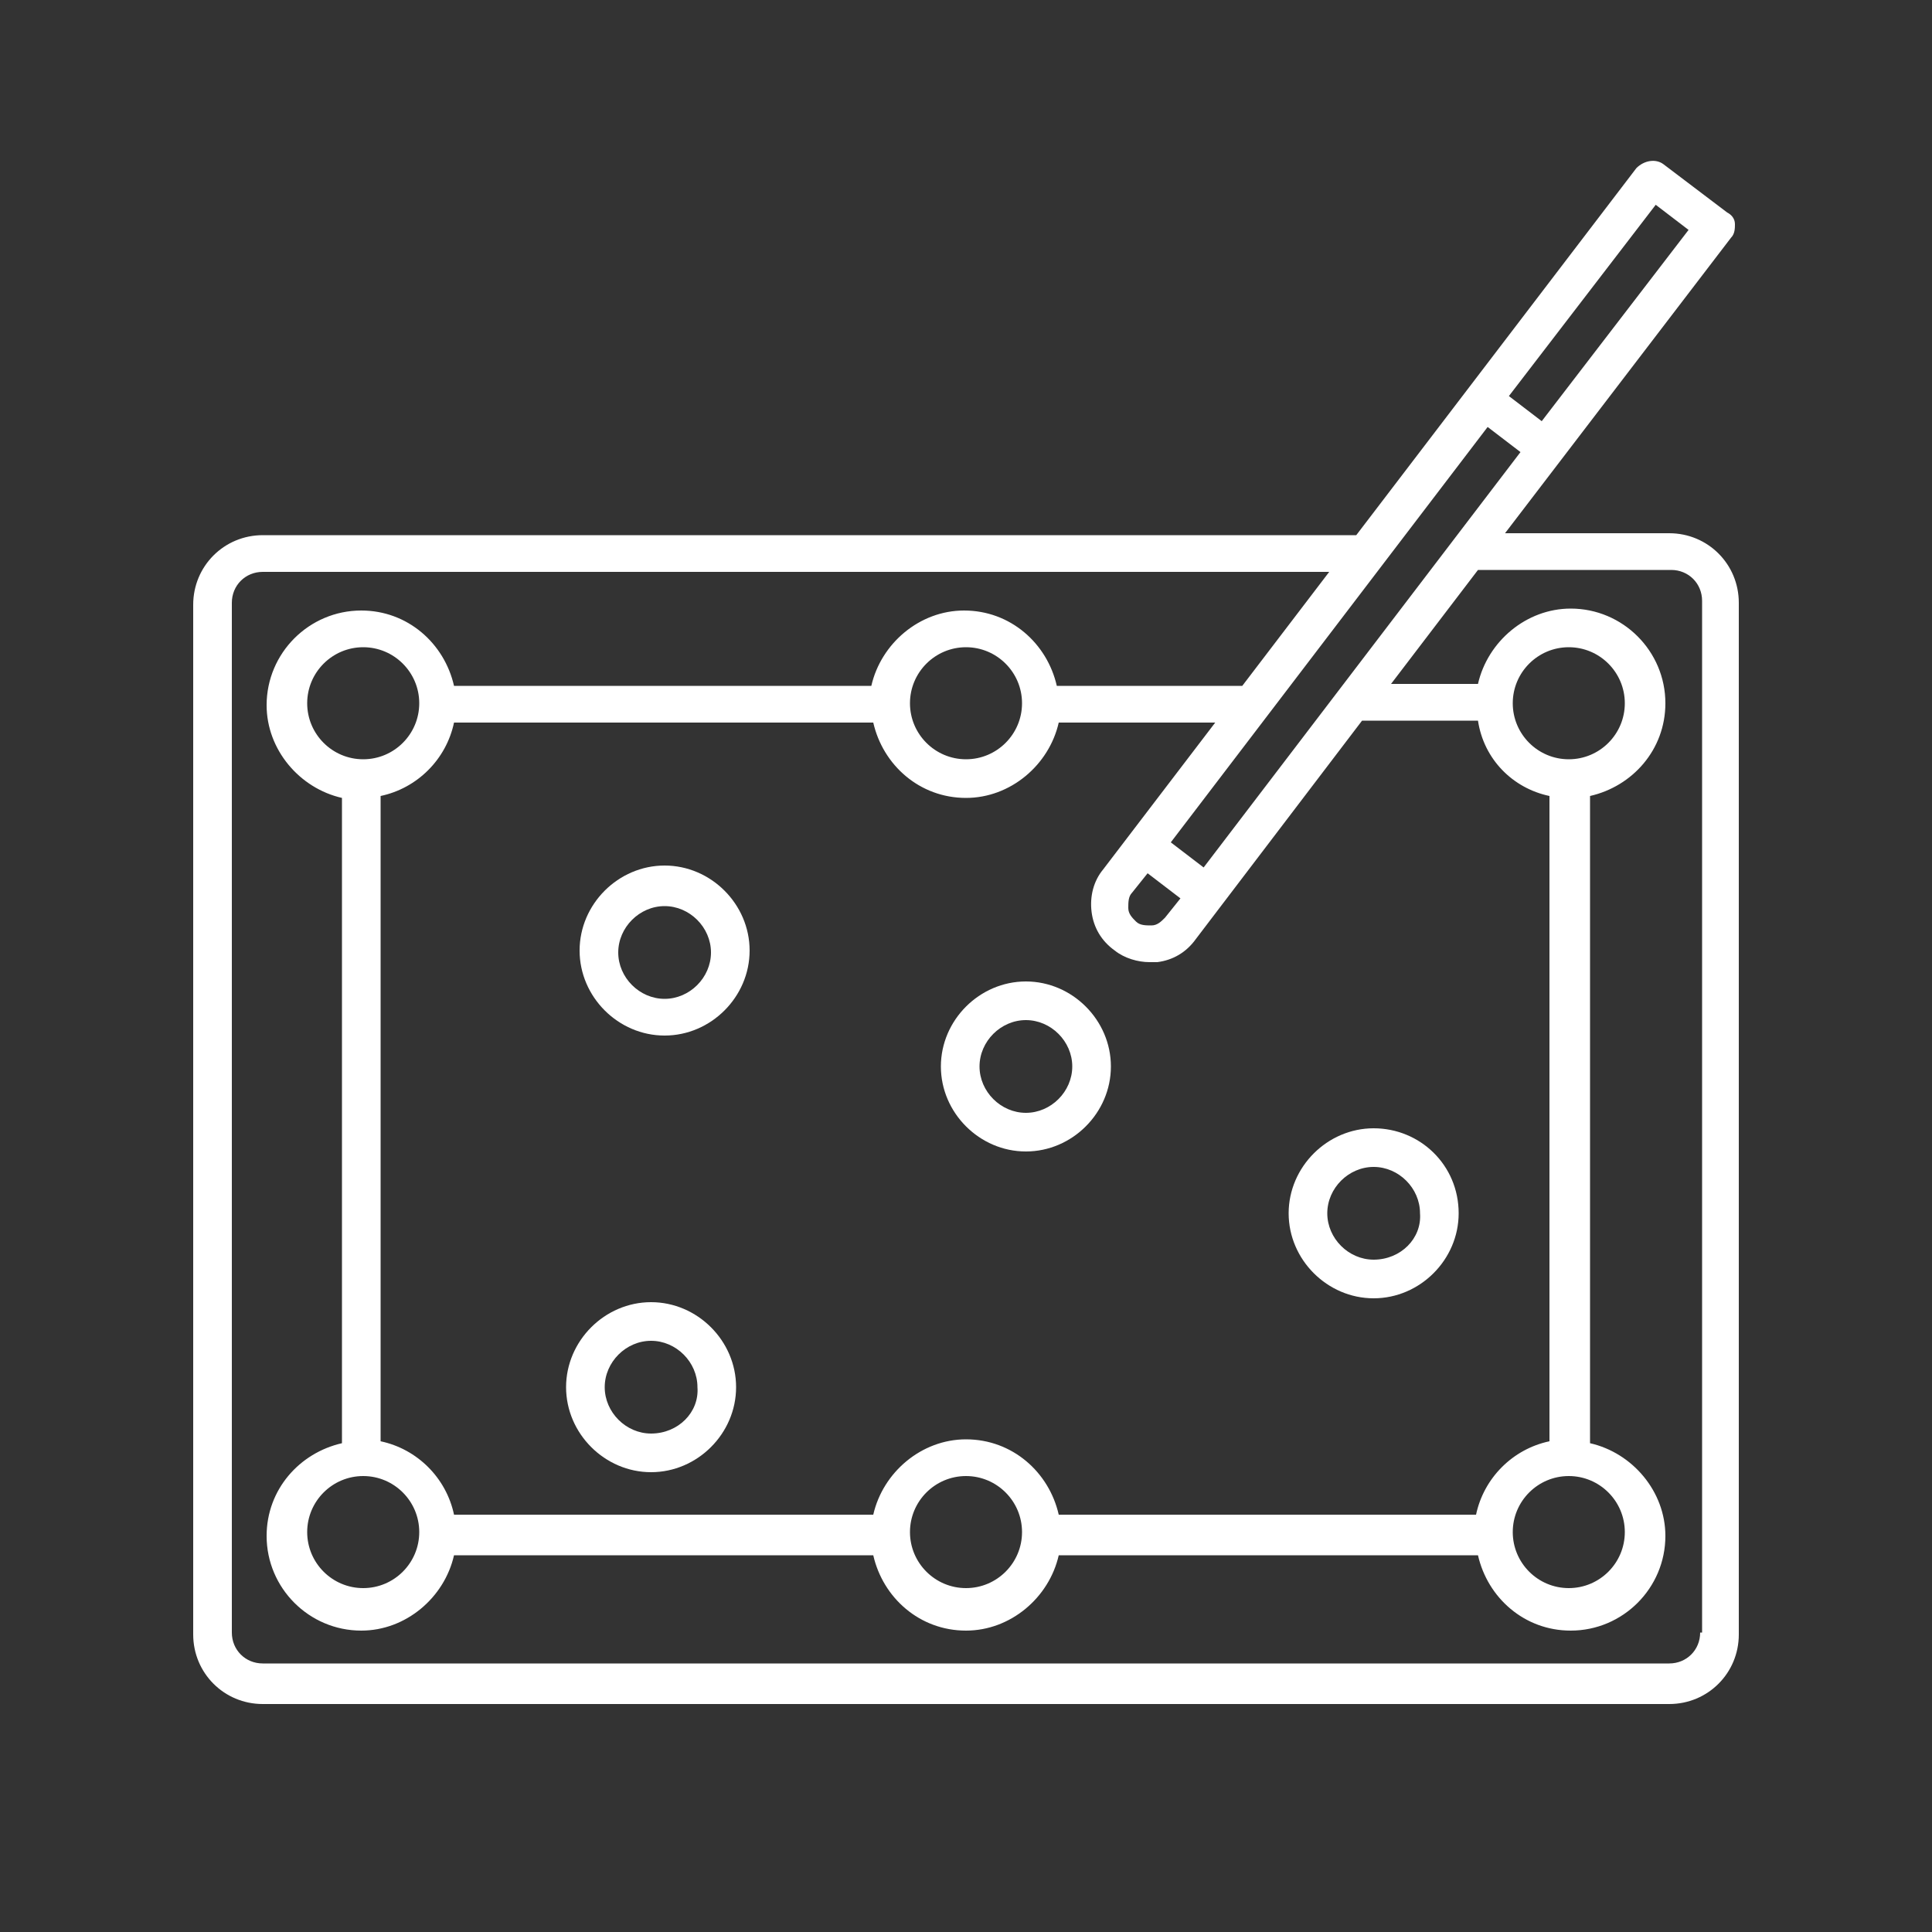
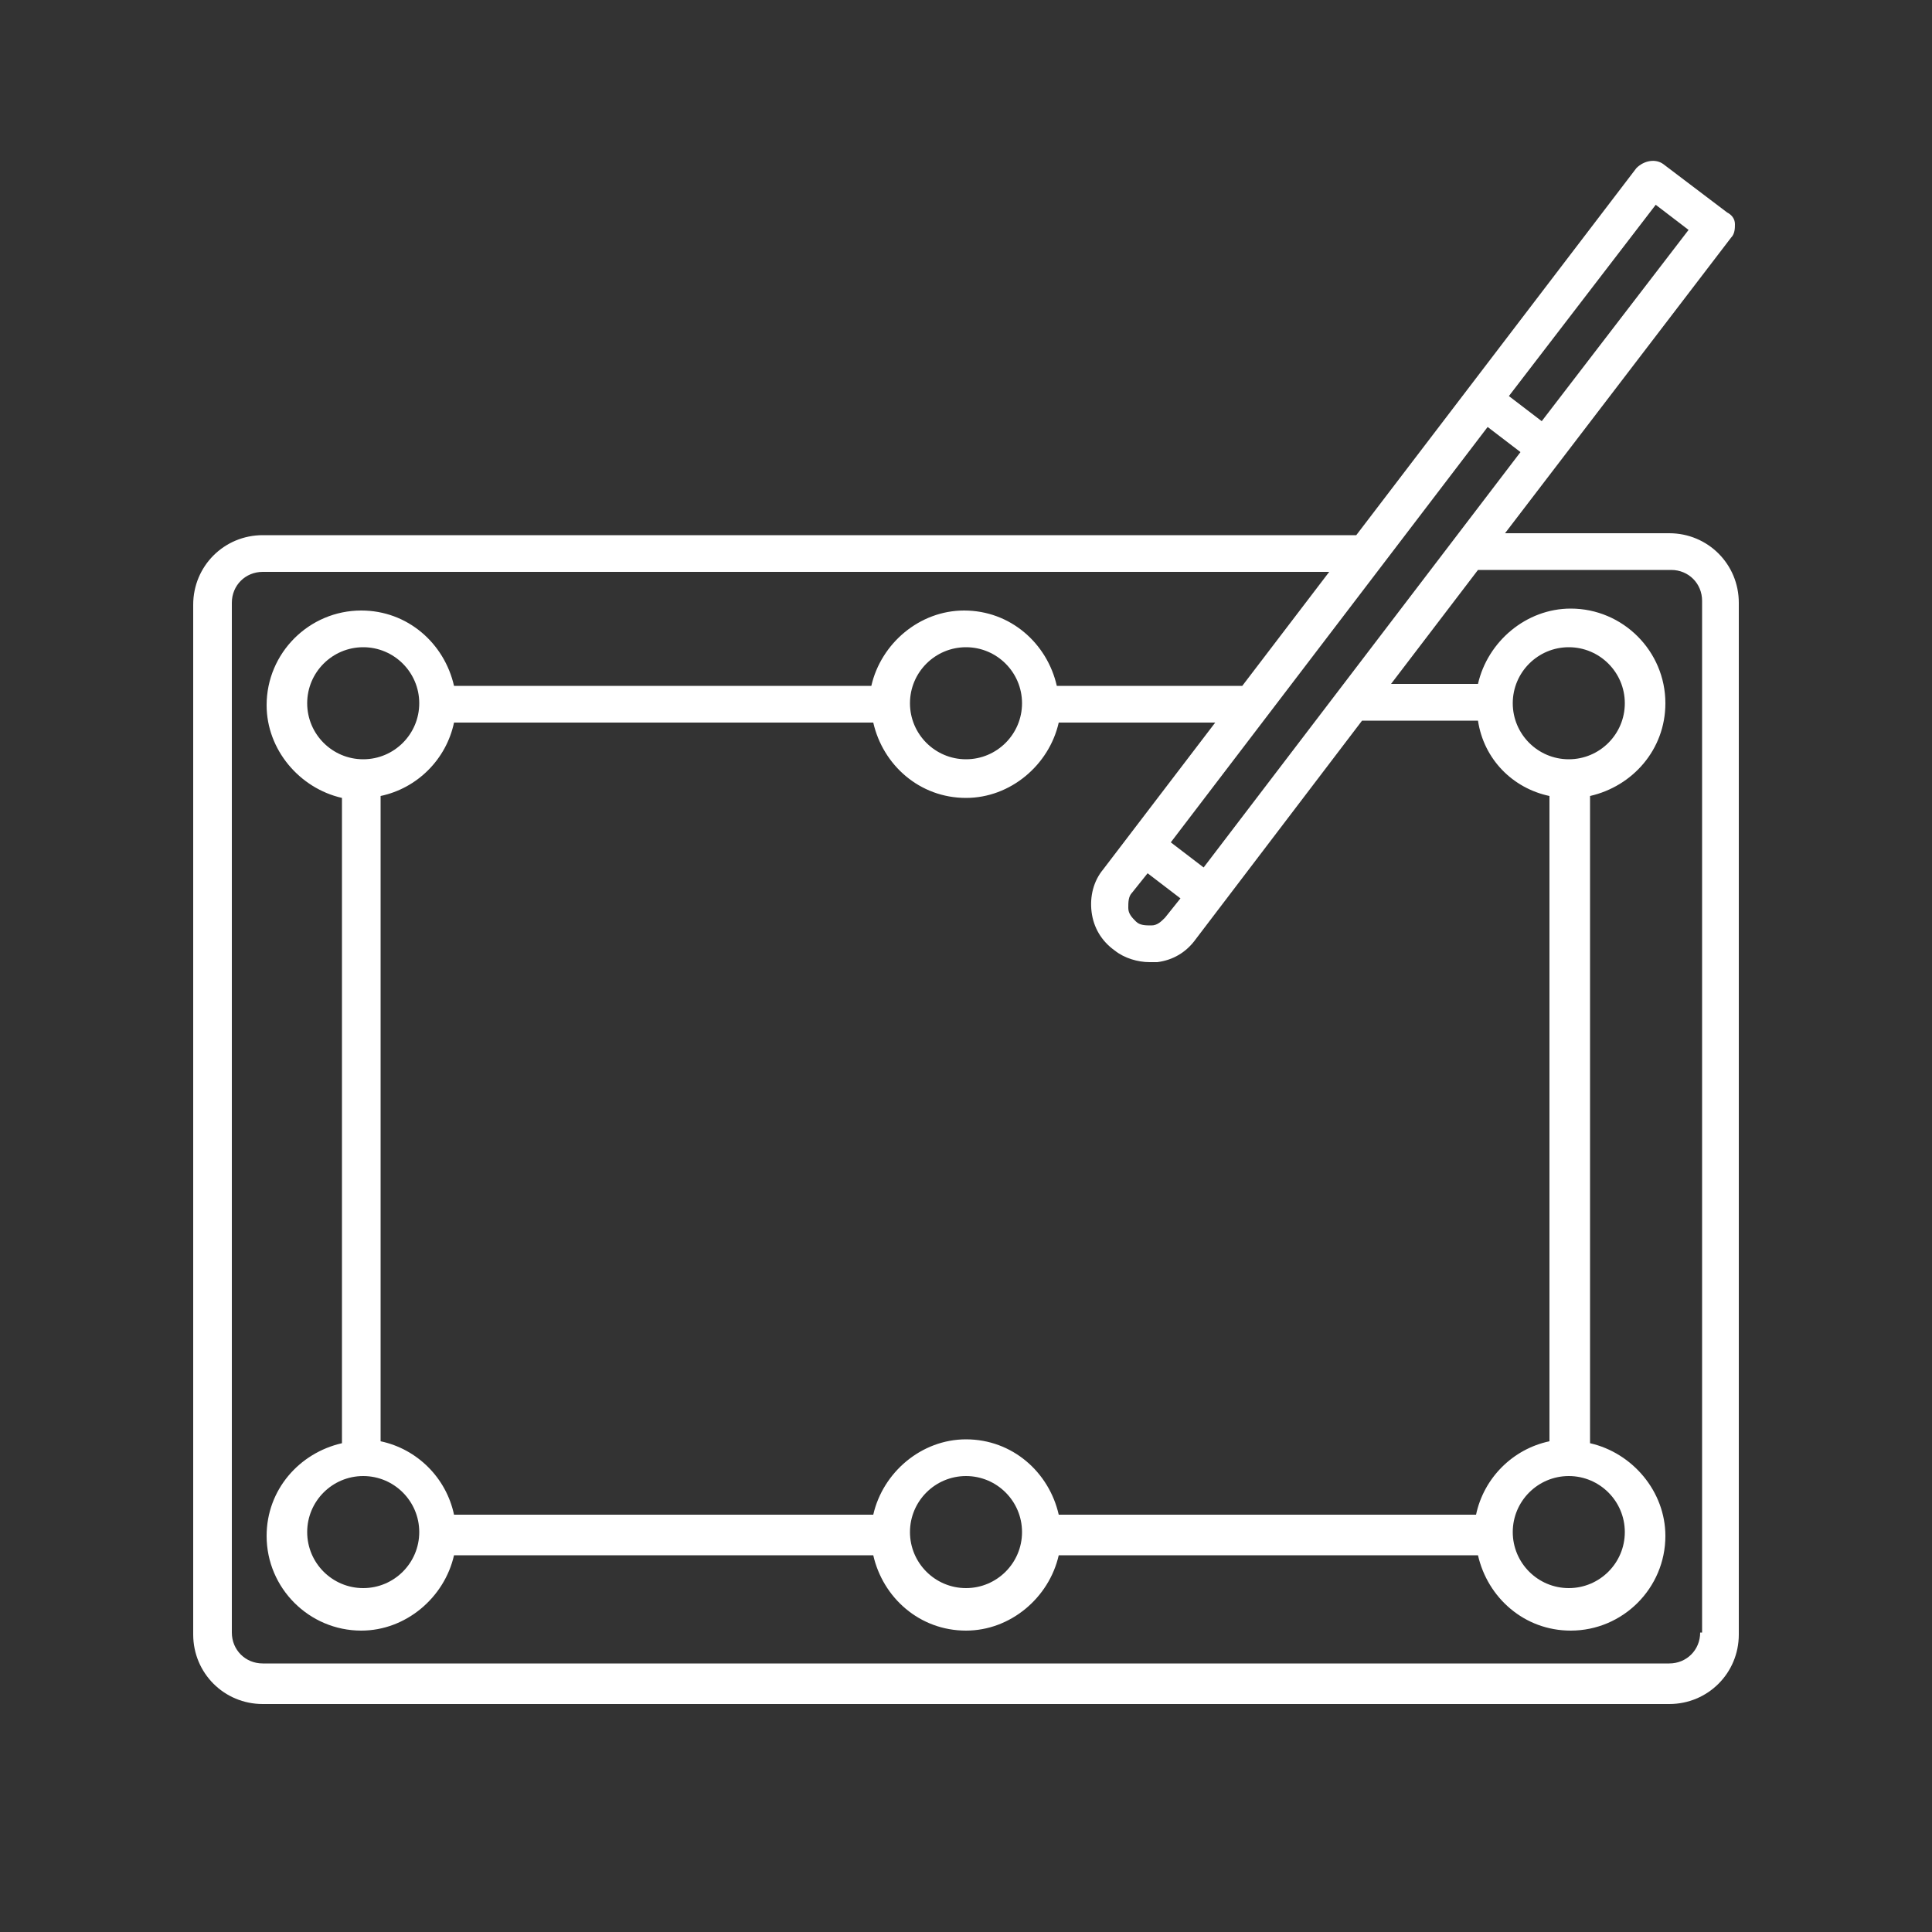
<svg xmlns="http://www.w3.org/2000/svg" id="Layer_1" x="0px" y="0px" viewBox="0 0 100 100" style="enable-background:new 0 0 100 100;" xml:space="preserve">
  <rect x="0" y="0" width="100" height="100" fill="#333333" stroke="none" />
  <style type="text/css">	.st0{fill:#FFFFFF;}</style>
  <g>
    <path class="st0" d="M86.4,27.6h-8.5l11.7-15.3c0.2-0.2,0.2-0.5,0.2-0.7c0-0.3-0.2-0.5-0.4-0.6l-3.3-2.5c-0.4-0.3-1-0.2-1.4,0.2  l-14.5,19l-56.6,0c-2,0-3.6,1.6-3.6,3.6v53.3c0,2,1.6,3.6,3.6,3.6h72.8c2,0,3.6-1.6,3.6-3.6l0-53.4C90,29.2,88.4,27.6,86.4,27.6  L86.4,27.6z M85.7,10.6l1.7,1.3l-7.6,9.9l-1.7-1.3L85.7,10.6z M77,22.1l1.7,1.3L62.3,44.9l-1.7-1.3L77,22.1z M78.3,36.4  c0-1.6,1.3-2.9,2.9-2.9c1.6,0,2.9,1.3,2.9,2.9c0,1.6-1.3,2.9-2.9,2.9C79.6,39.3,78.3,38,78.3,36.4z M84.1,79.3  c0,1.6-1.3,2.9-2.9,2.9c-1.6,0-2.9-1.3-2.9-2.9c0-1.6,1.3-2.9,2.9-2.9C82.8,76.4,84.1,77.7,84.1,79.3z M80.2,41.2v33.4  c-1.9,0.4-3.4,1.9-3.8,3.8H54.8c-0.5-2.2-2.4-3.9-4.8-3.9c-2.3,0-4.3,1.7-4.8,3.9H23.5c-0.4-1.9-1.9-3.4-3.8-3.8V41.2  c1.9-0.4,3.4-1.9,3.8-3.8h21.7c0.5,2.2,2.4,3.9,4.8,3.9c2.3,0,4.3-1.7,4.8-3.9h8.1L57.1,45c-0.5,0.6-0.7,1.4-0.6,2.2  c0.1,0.8,0.5,1.5,1.2,2c0.5,0.4,1.2,0.6,1.8,0.6h0.4c0.8-0.1,1.5-0.5,2-1.2l8.6-11.3h6C76.8,39.3,78.3,40.8,80.2,41.2L80.2,41.2z   M52.9,79.3c0,1.6-1.3,2.9-2.9,2.9c-1.6,0-2.9-1.3-2.9-2.9c0-1.6,1.3-2.9,2.9-2.9C51.6,76.4,52.9,77.7,52.9,79.3z M21.7,79.3  c0,1.6-1.3,2.9-2.9,2.9c-1.6,0-2.9-1.3-2.9-2.9c0-1.6,1.3-2.9,2.9-2.9C20.4,76.4,21.7,77.7,21.7,79.3z M15.9,36.4  c0-1.6,1.3-2.9,2.9-2.9c1.6,0,2.9,1.3,2.9,2.9c0,1.6-1.3,2.9-2.9,2.9C17.2,39.3,15.9,38,15.9,36.4z M47.1,36.4  c0-1.6,1.3-2.9,2.9-2.9c1.6,0,2.9,1.3,2.9,2.9c0,1.6-1.3,2.9-2.9,2.9C48.4,39.3,47.1,38,47.1,36.4z M59.4,45.2l1.7,1.3l-0.8,1  c-0.2,0.2-0.4,0.4-0.7,0.4c-0.3,0-0.6,0-0.8-0.2s-0.4-0.4-0.4-0.7s0-0.6,0.2-0.8L59.4,45.2z M88,84.5c0,0.9-0.7,1.6-1.6,1.6  l-72.8,0c-0.9,0-1.6-0.7-1.6-1.6V31.2c0-0.9,0.7-1.6,1.6-1.6h55.2l-4.5,5.9h-9.6c-0.5-2.2-2.4-3.9-4.8-3.9c-2.3,0-4.3,1.7-4.8,3.9  l-21.6,0c-0.5-2.2-2.4-3.9-4.8-3.9c-2.7,0-4.9,2.2-4.9,4.9c0,2.3,1.7,4.3,3.9,4.8v33.4c-2.2,0.5-3.9,2.4-3.9,4.8  c0,2.7,2.2,4.9,4.9,4.9c2.3,0,4.3-1.7,4.8-3.9h21.7c0.5,2.2,2.4,3.9,4.8,3.9c2.3,0,4.3-1.7,4.8-3.9h21.7c0.5,2.2,2.4,3.9,4.8,3.9  c2.7,0,4.9-2.2,4.9-4.9c0-2.3-1.7-4.3-3.9-4.8V41.2c2.2-0.5,3.9-2.4,3.9-4.8c0-2.7-2.2-4.9-4.9-4.9c-2.3,0-4.3,1.7-4.8,3.9H72  l4.5-5.9h10c0.9,0,1.6,0.7,1.6,1.6v53.4L88,84.5z" />
-     <path class="st0" d="M34.4,44.8c-2.4,0-4.4,2-4.4,4.4s2,4.4,4.4,4.4s4.4-2,4.4-4.4C38.8,46.8,36.8,44.8,34.4,44.8z M34.4,51.7  c-1.3,0-2.4-1.1-2.4-2.4c0-1.3,1.1-2.4,2.4-2.4c1.3,0,2.4,1.1,2.4,2.4C36.8,50.6,35.7,51.7,34.4,51.7z" />
-     <path class="st0" d="M71.1,58.4c-2.4,0-4.4,2-4.4,4.4c0,2.4,2,4.4,4.4,4.4s4.4-2,4.4-4.4C75.5,60.3,73.5,58.4,71.1,58.4z   M71.1,65.2c-1.3,0-2.4-1.1-2.4-2.4c0-1.3,1.1-2.4,2.4-2.4c1.3,0,2.4,1.1,2.4,2.4C73.6,64.1,72.5,65.2,71.1,65.2z" />
-     <path class="st0" d="M33.7,67.4c-2.4,0-4.4,2-4.4,4.4s2,4.4,4.4,4.4s4.4-2,4.4-4.4C38.1,69.4,36.1,67.4,33.7,67.4z M33.7,74.2  c-1.3,0-2.4-1.1-2.4-2.4c0-1.3,1.1-2.4,2.4-2.4c1.3,0,2.4,1.1,2.4,2.4C36.2,73.1,35.1,74.2,33.7,74.2z" />
-     <path class="st0" d="M53.1,50.8c-2.4,0-4.4,2-4.4,4.4s2,4.4,4.4,4.4s4.4-2,4.4-4.4S55.5,50.8,53.1,50.8z M53.1,57.6  c-1.3,0-2.4-1.1-2.4-2.4c0-1.3,1.1-2.4,2.4-2.4c1.3,0,2.4,1.1,2.4,2.4C55.5,56.5,54.4,57.6,53.1,57.6z" />
  </g>
</svg>